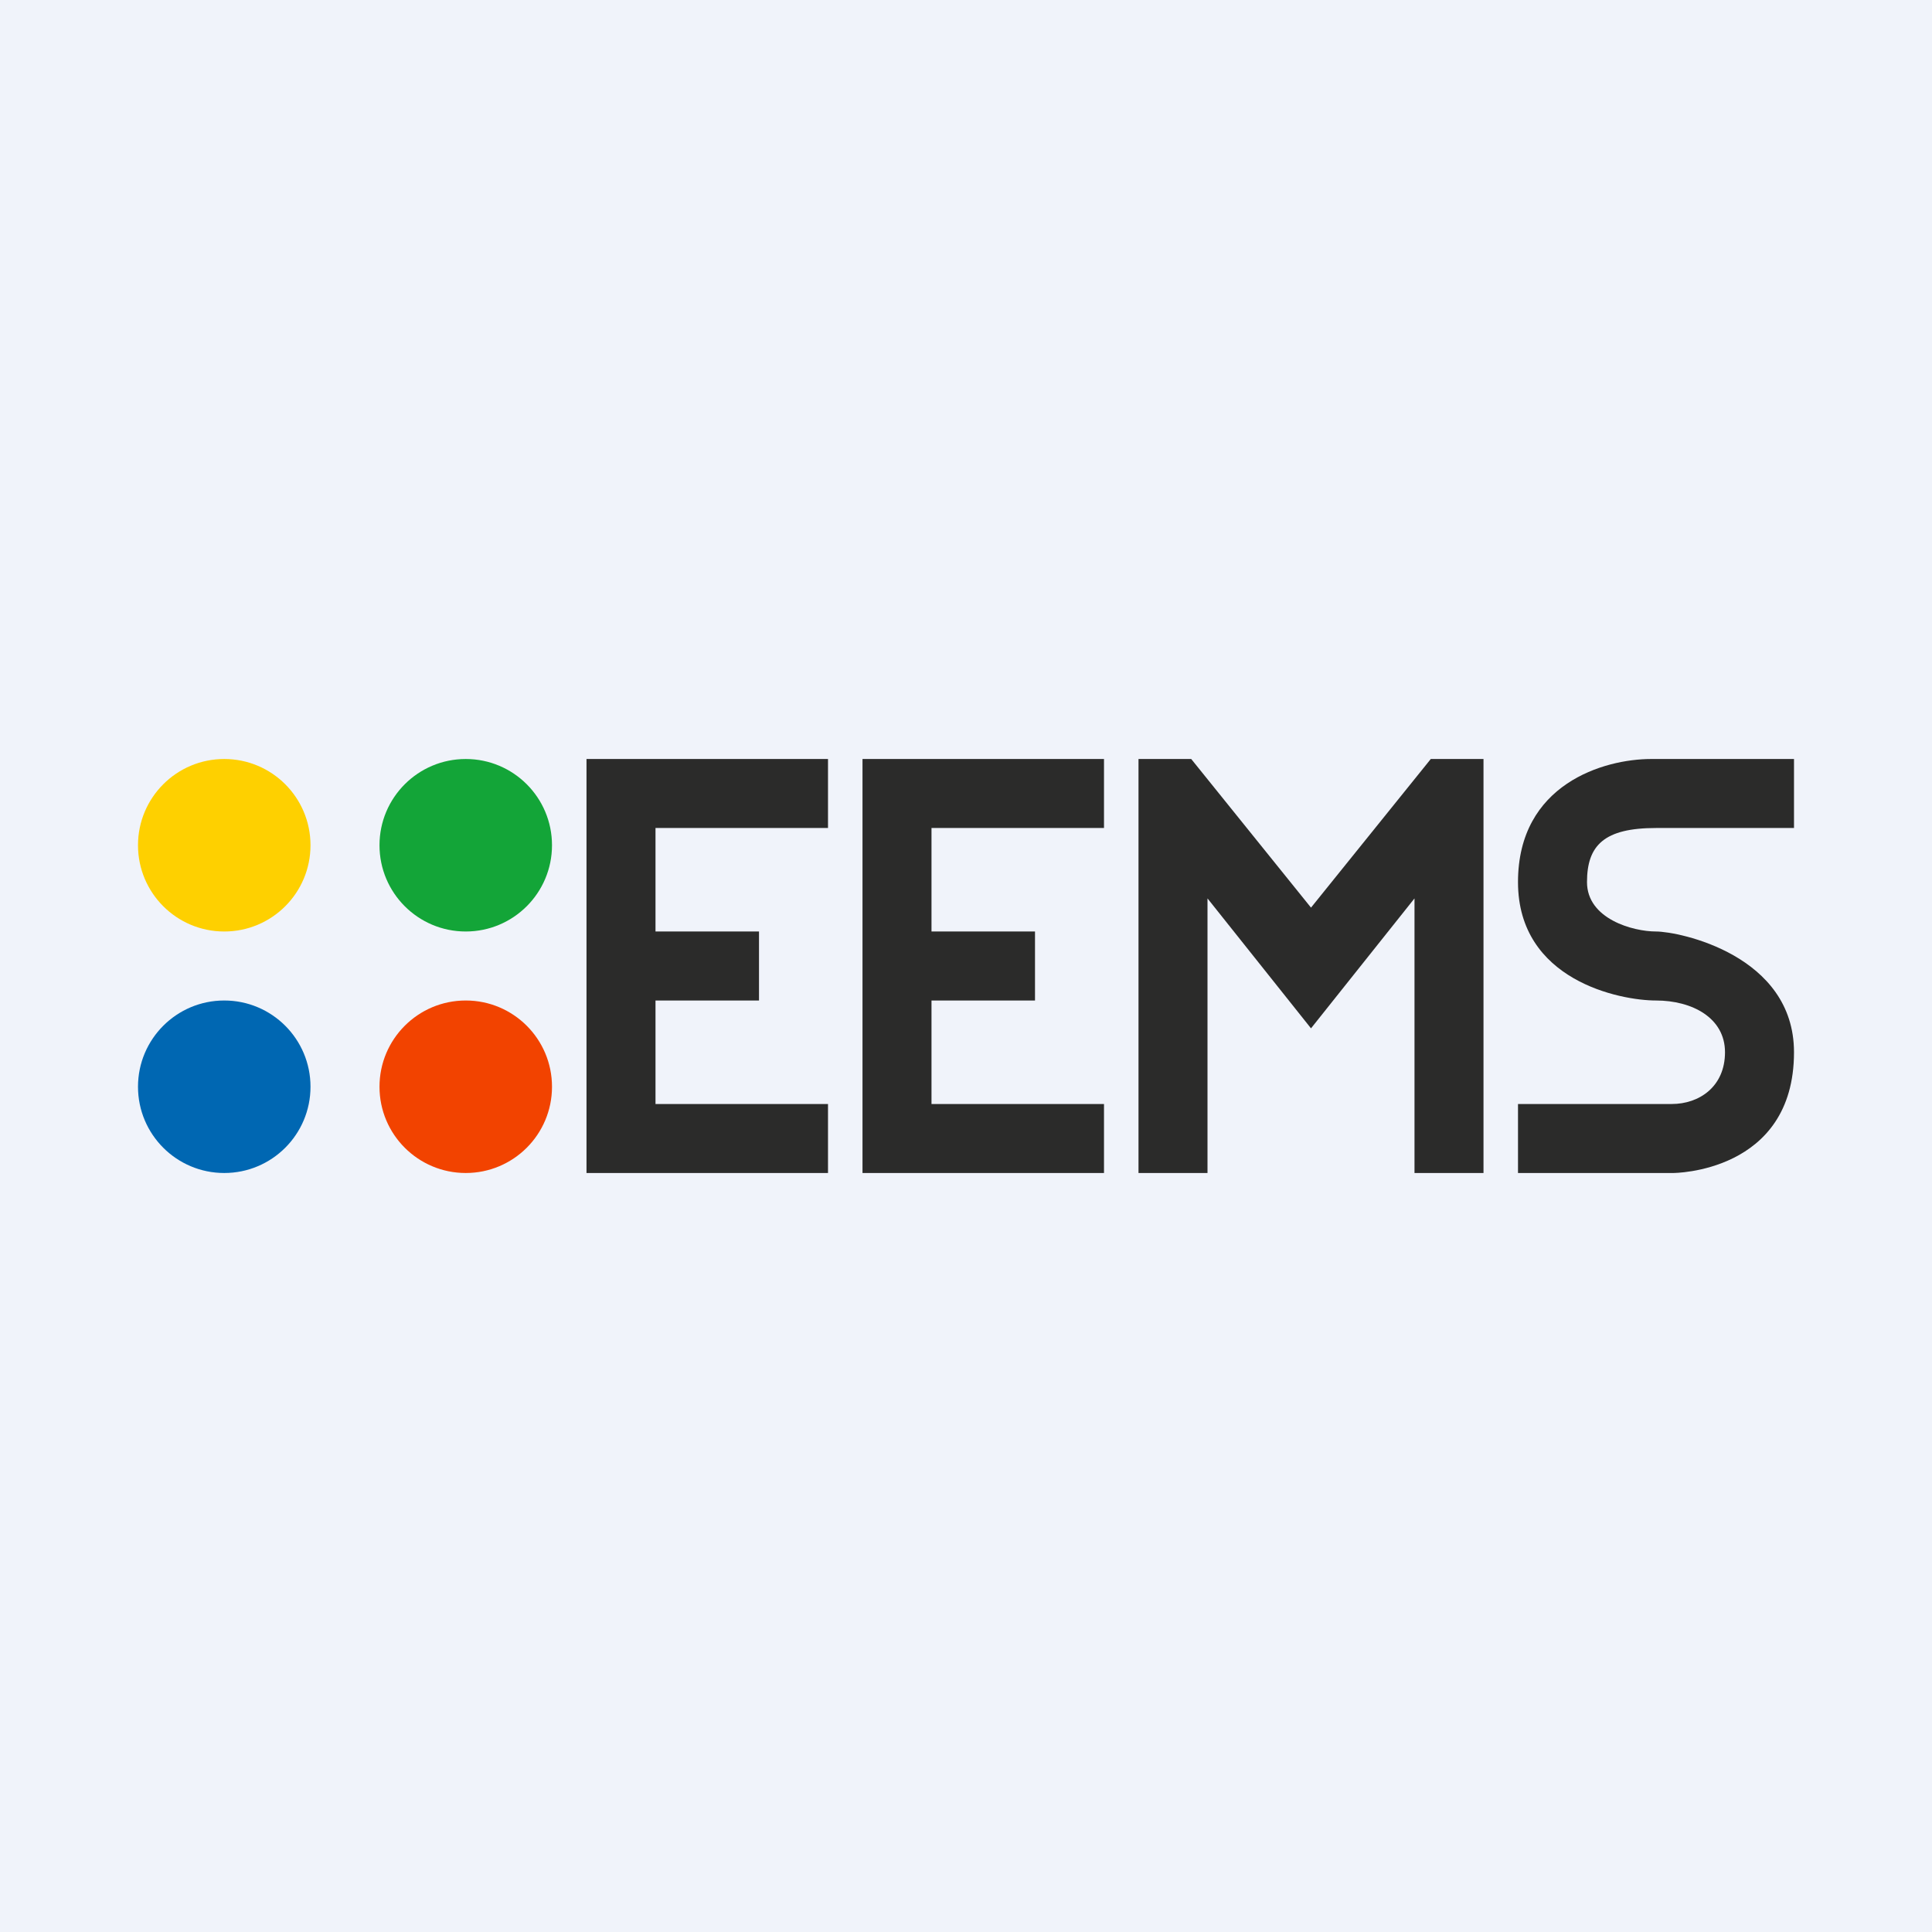
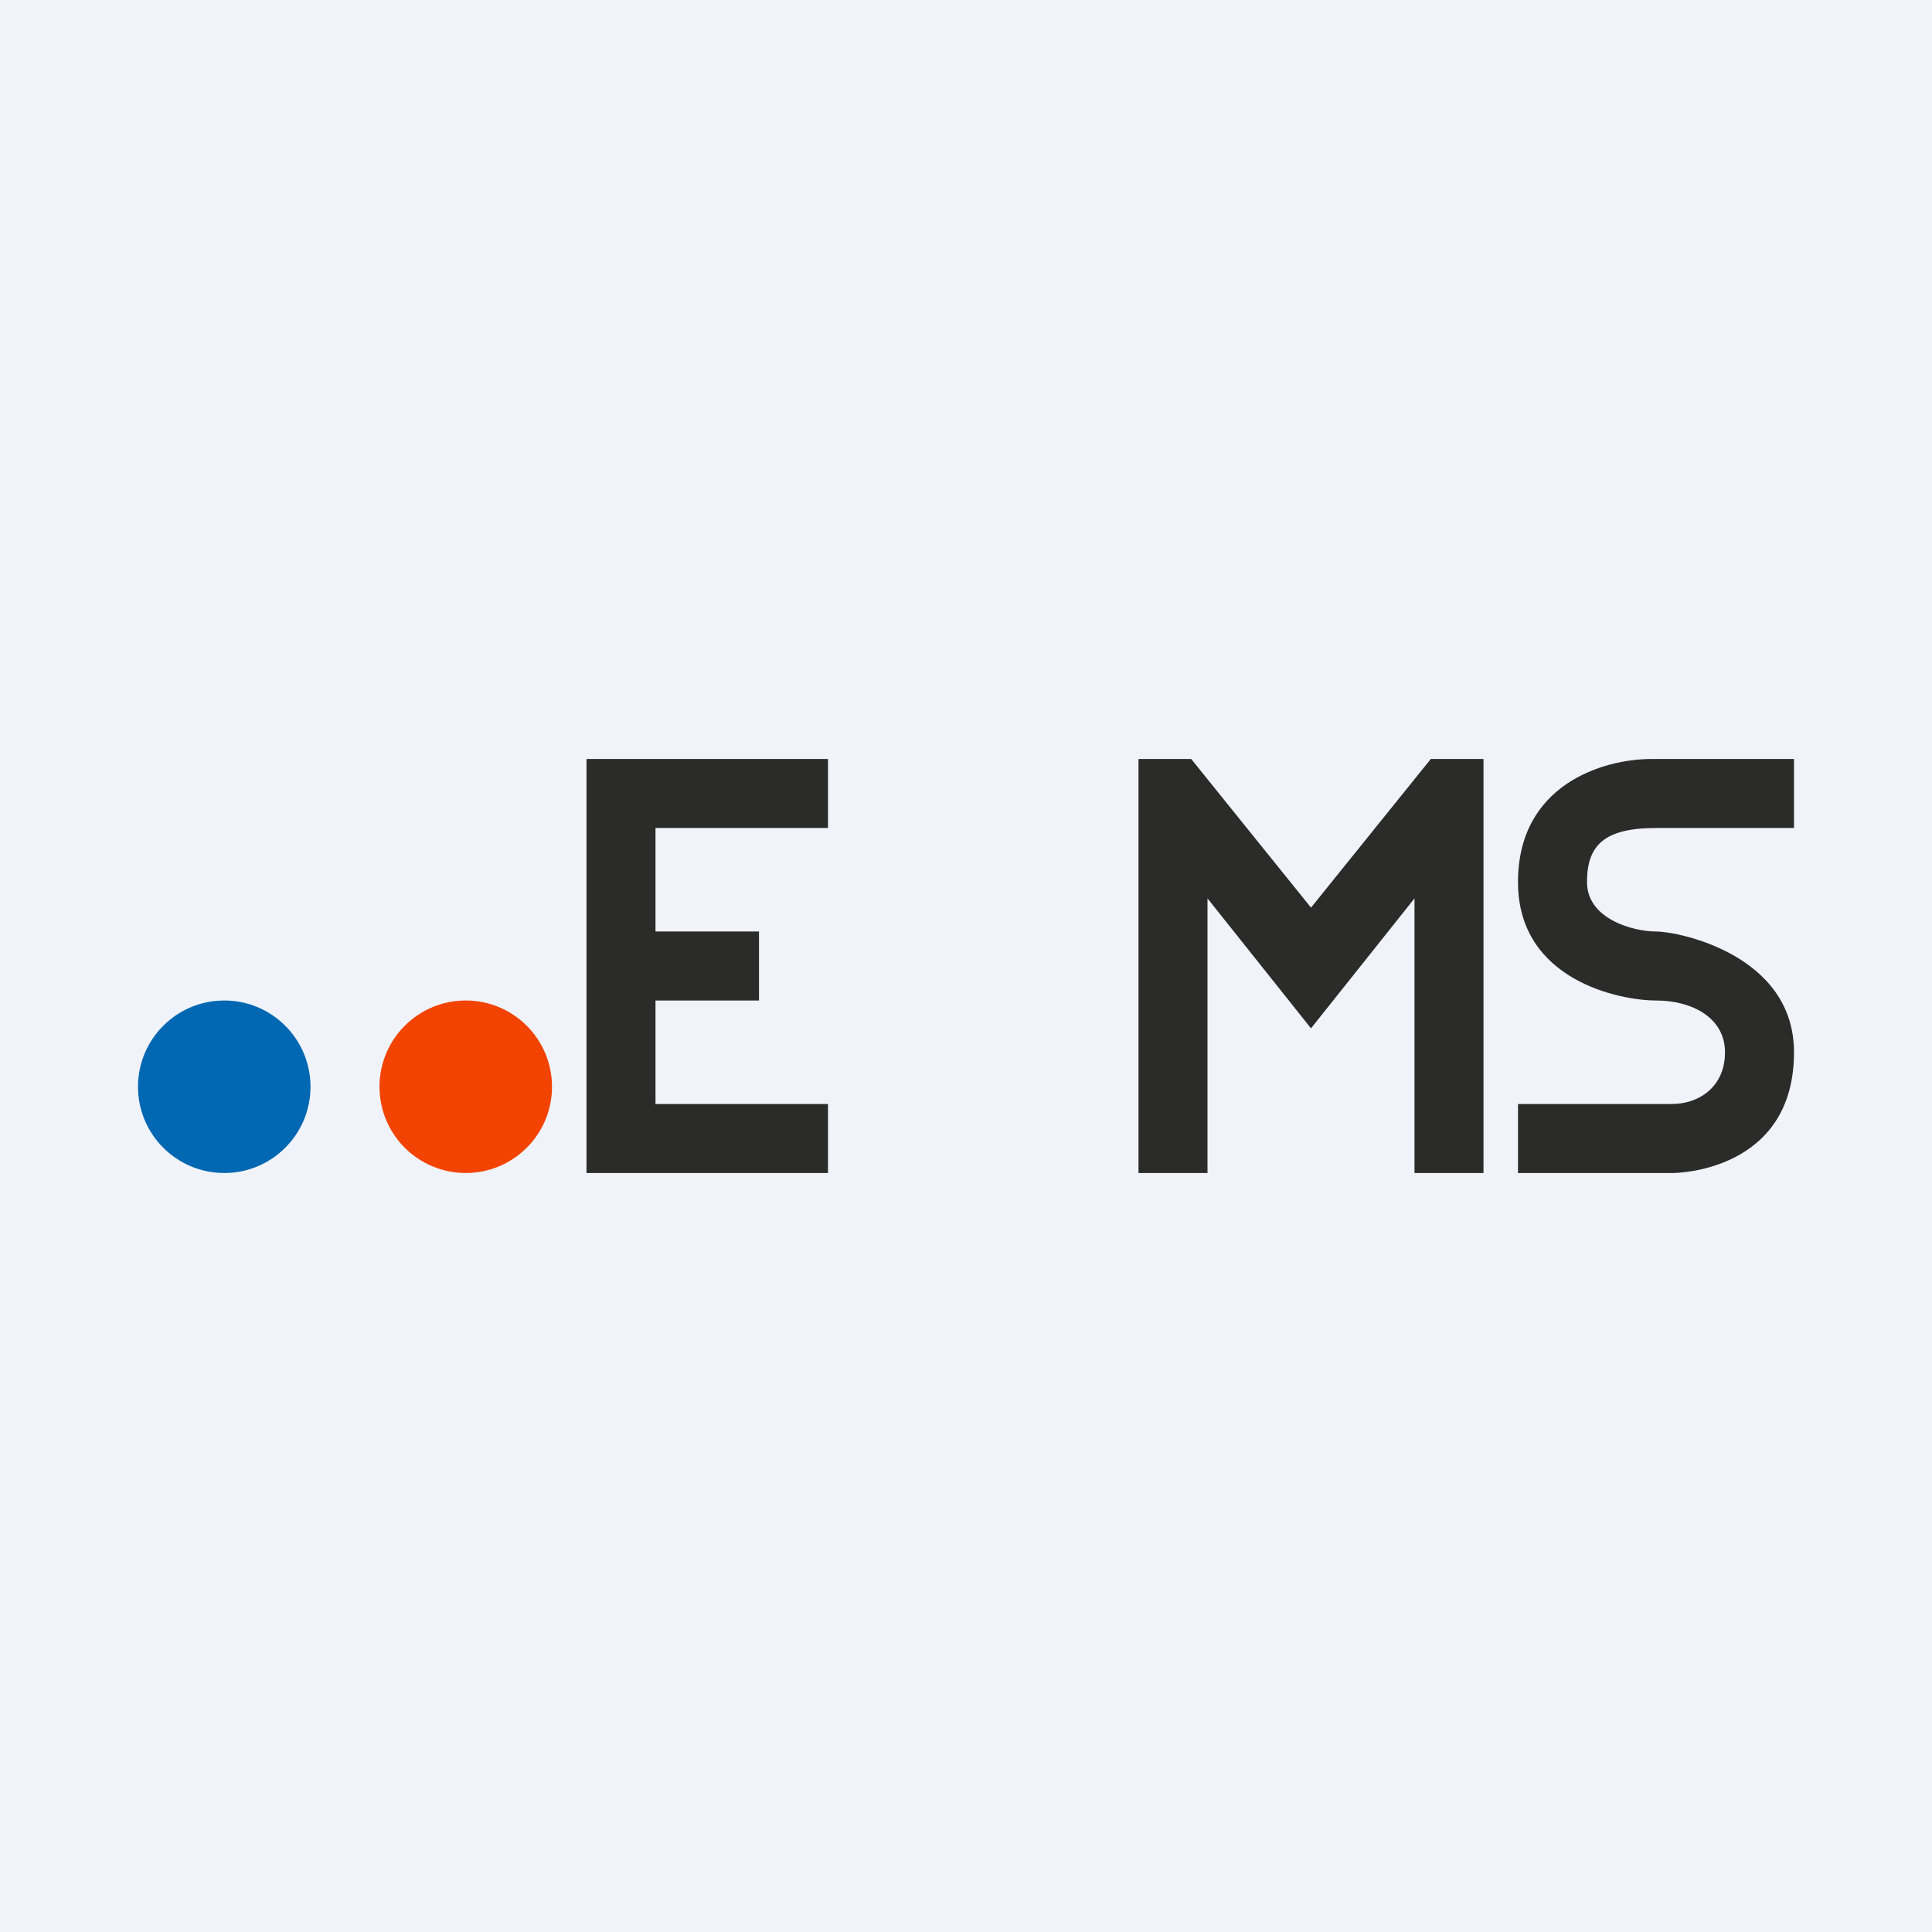
<svg xmlns="http://www.w3.org/2000/svg" width="56" height="56" viewBox="0 0 56 56" fill="none">
  <rect width="56" height="56" fill="#F0F3FA" />
-   <path fill-rule="evenodd" clip-rule="evenodd" d="M6.5 22C7.881 22 9 23.119 9 24.5C9 25.881 7.881 27 6.5 27C5.119 27 4 25.881 4 24.5C4 23.119 5.119 22 6.5 22Z" fill="#FED000" />
  <path fill-rule="evenodd" clip-rule="evenodd" d="M6.5 29C7.881 29 9 30.119 9 31.5C9 32.881 7.881 34 6.5 34C5.119 34 4 32.881 4 31.5C4 30.119 5.119 29 6.5 29Z" fill="#0067B2" />
-   <path fill-rule="evenodd" clip-rule="evenodd" d="M13.5 22C14.881 22 16 23.119 16 24.5C16 25.881 14.881 27 13.5 27C12.119 27 11 25.881 11 24.5C11 23.119 12.119 22 13.5 22Z" fill="#13A538" />
  <path fill-rule="evenodd" clip-rule="evenodd" d="M13.5 29C14.881 29 16 30.119 16 31.5C16 32.881 14.881 34 13.5 34C12.119 34 11 32.881 11 31.5C11 30.119 12.119 29 13.5 29Z" fill="#F24300" />
  <path fill-rule="evenodd" clip-rule="evenodd" d="M17 22H24V24H19V27H22V29H19V32H24V34H17C17 30 17 26 17 22Z" fill="#2B2B2A" />
-   <path fill-rule="evenodd" clip-rule="evenodd" d="M25 22H32V24H27V27H30V29H27V32H32V34H25C25 30 25 26 25 22Z" fill="#2B2B2A" />
  <path fill-rule="evenodd" clip-rule="evenodd" d="M38 29.807L41 26.041V34H43V22H41.472L38 26.308L34.528 22H33V34H35V26.041L38 29.807Z" fill="#2B2B2A" />
  <path fill-rule="evenodd" clip-rule="evenodd" d="M52 22C52 22 49.215 22 47.858 22C46.5 22 44 22.72 44 25.568C44 28.417 46.956 29 48 29C49.044 29 50 29.5 50 30.5C50 31.5 49.249 32 48.459 32C47.668 32 44 32 44 32V34H48.5C48.5 34 52 34 52 30.5C52 27.68 48.664 27 48 27C47.336 27 46 26.637 46 25.568C46 24.5 46.5 24 48 24C48.348 24 52 24 52 24V22Z" fill="#2B2B2A" />
</svg>